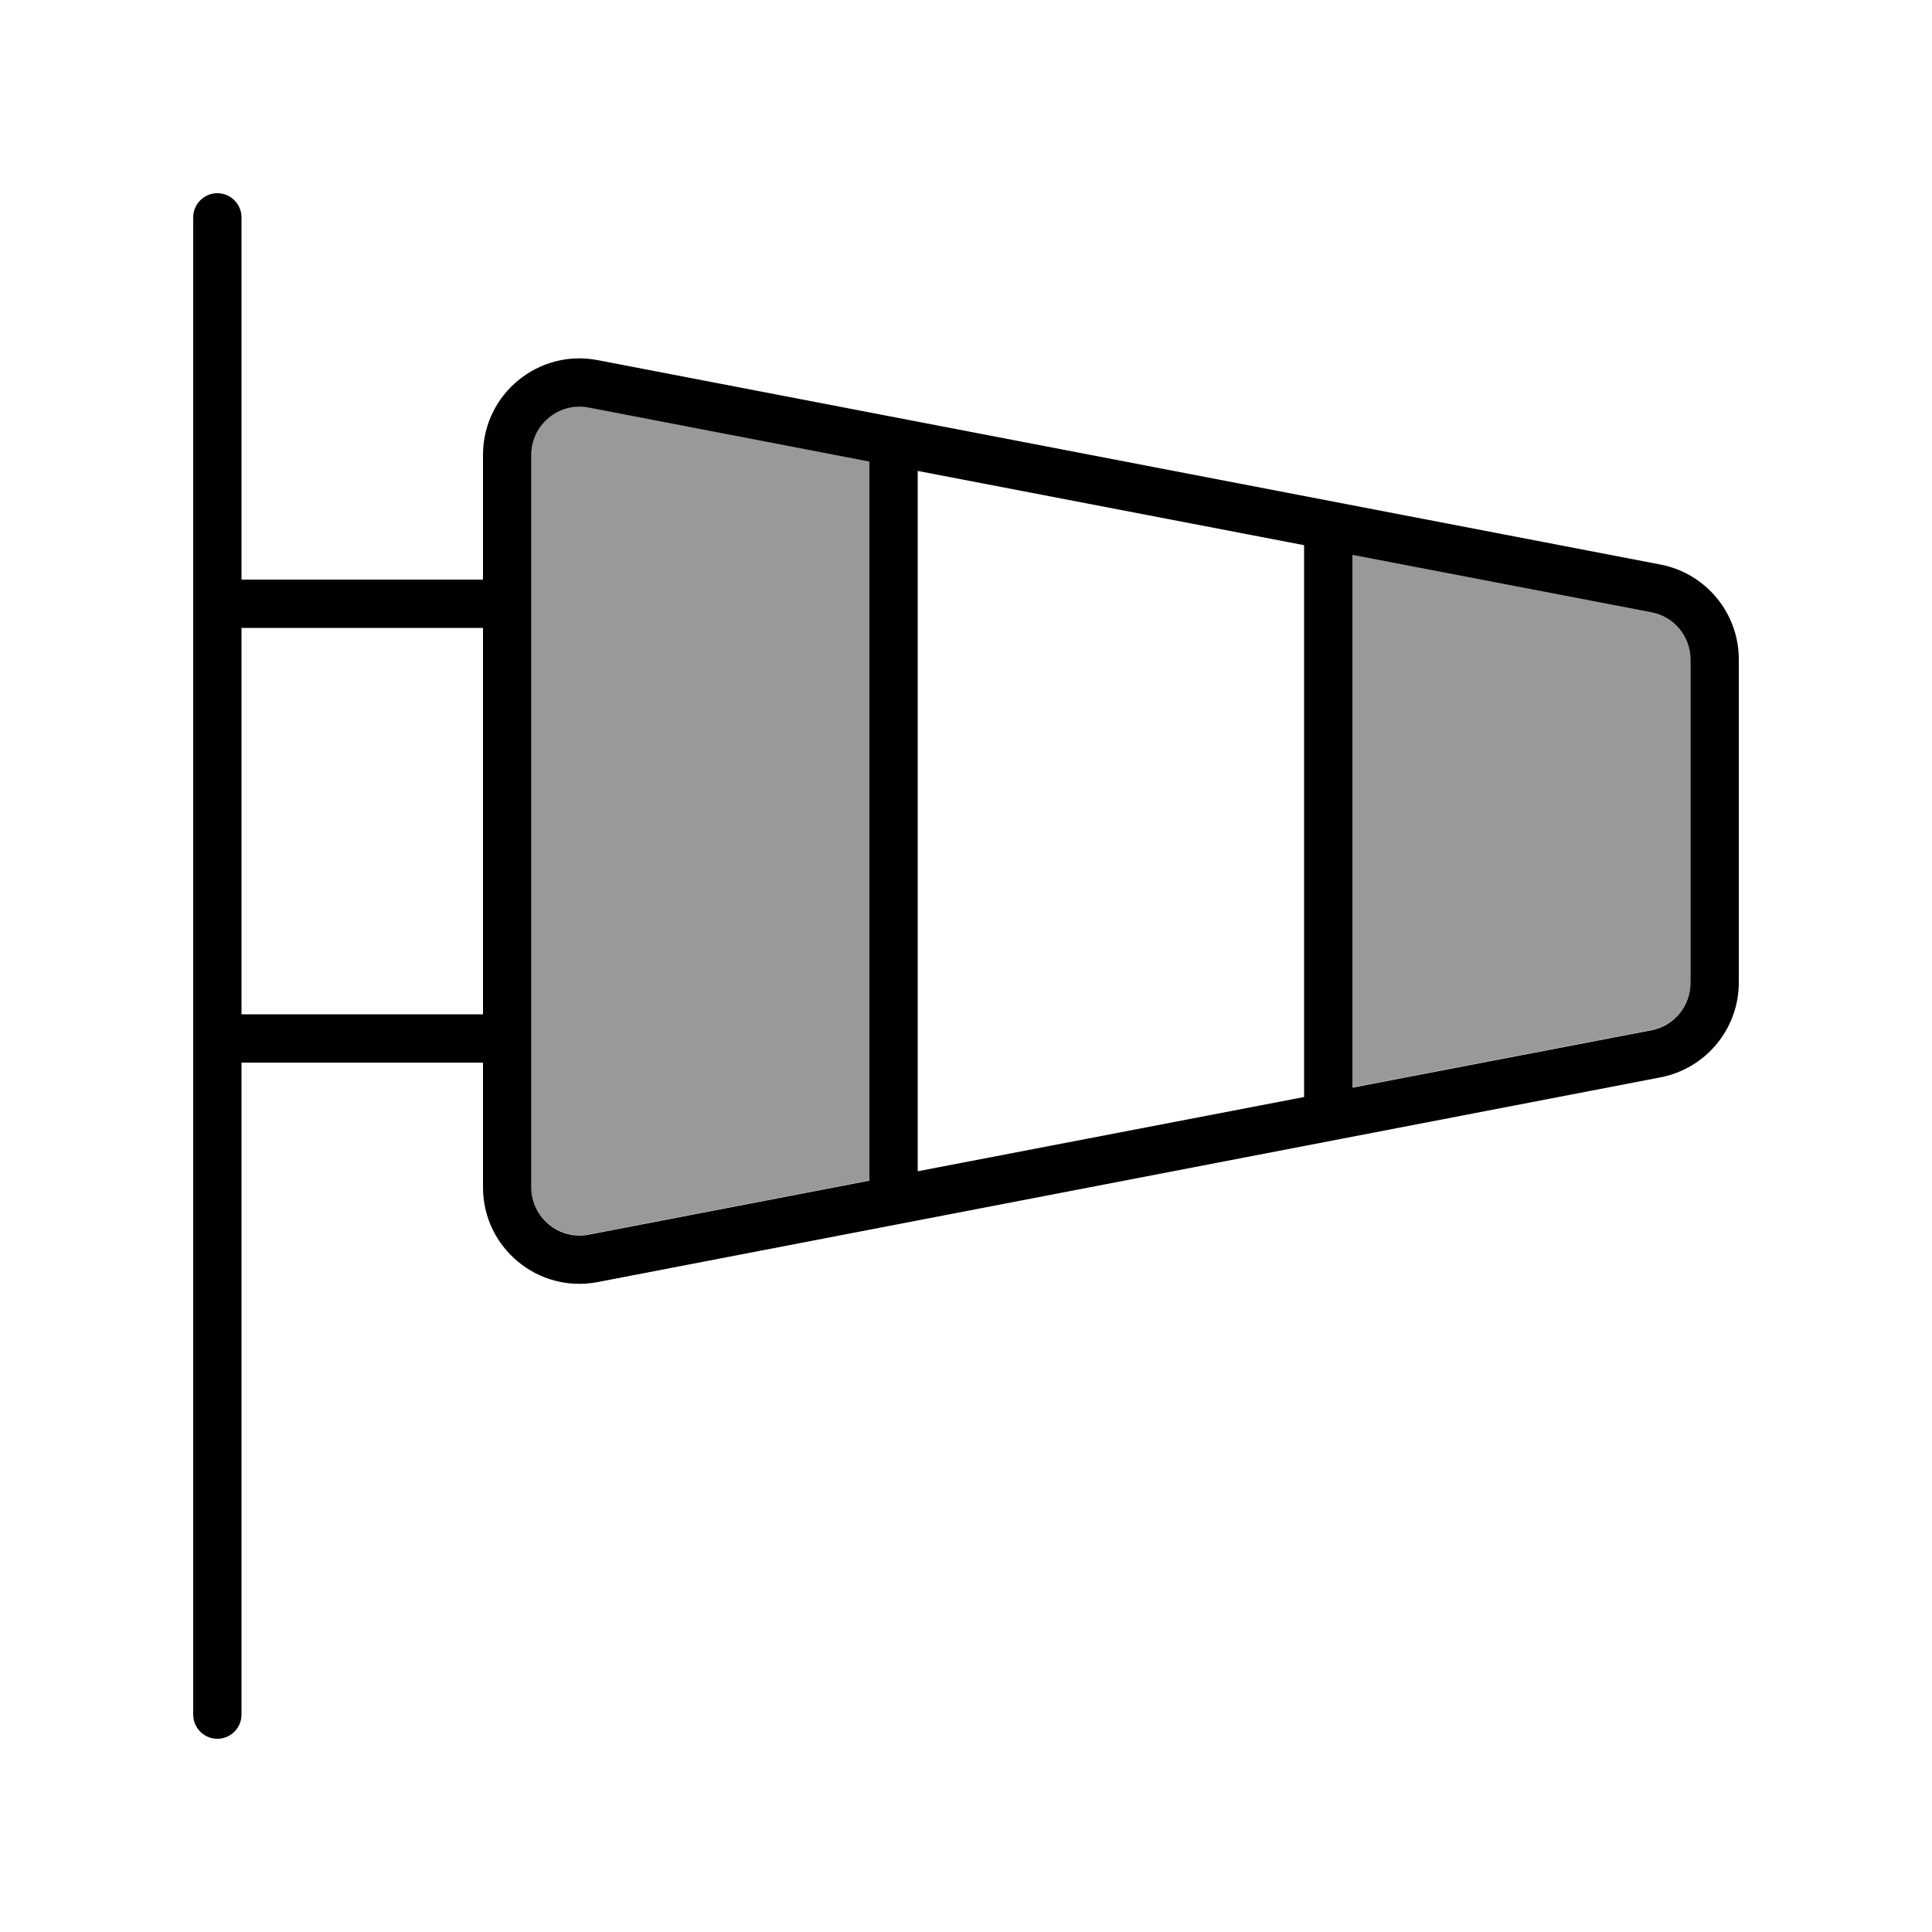
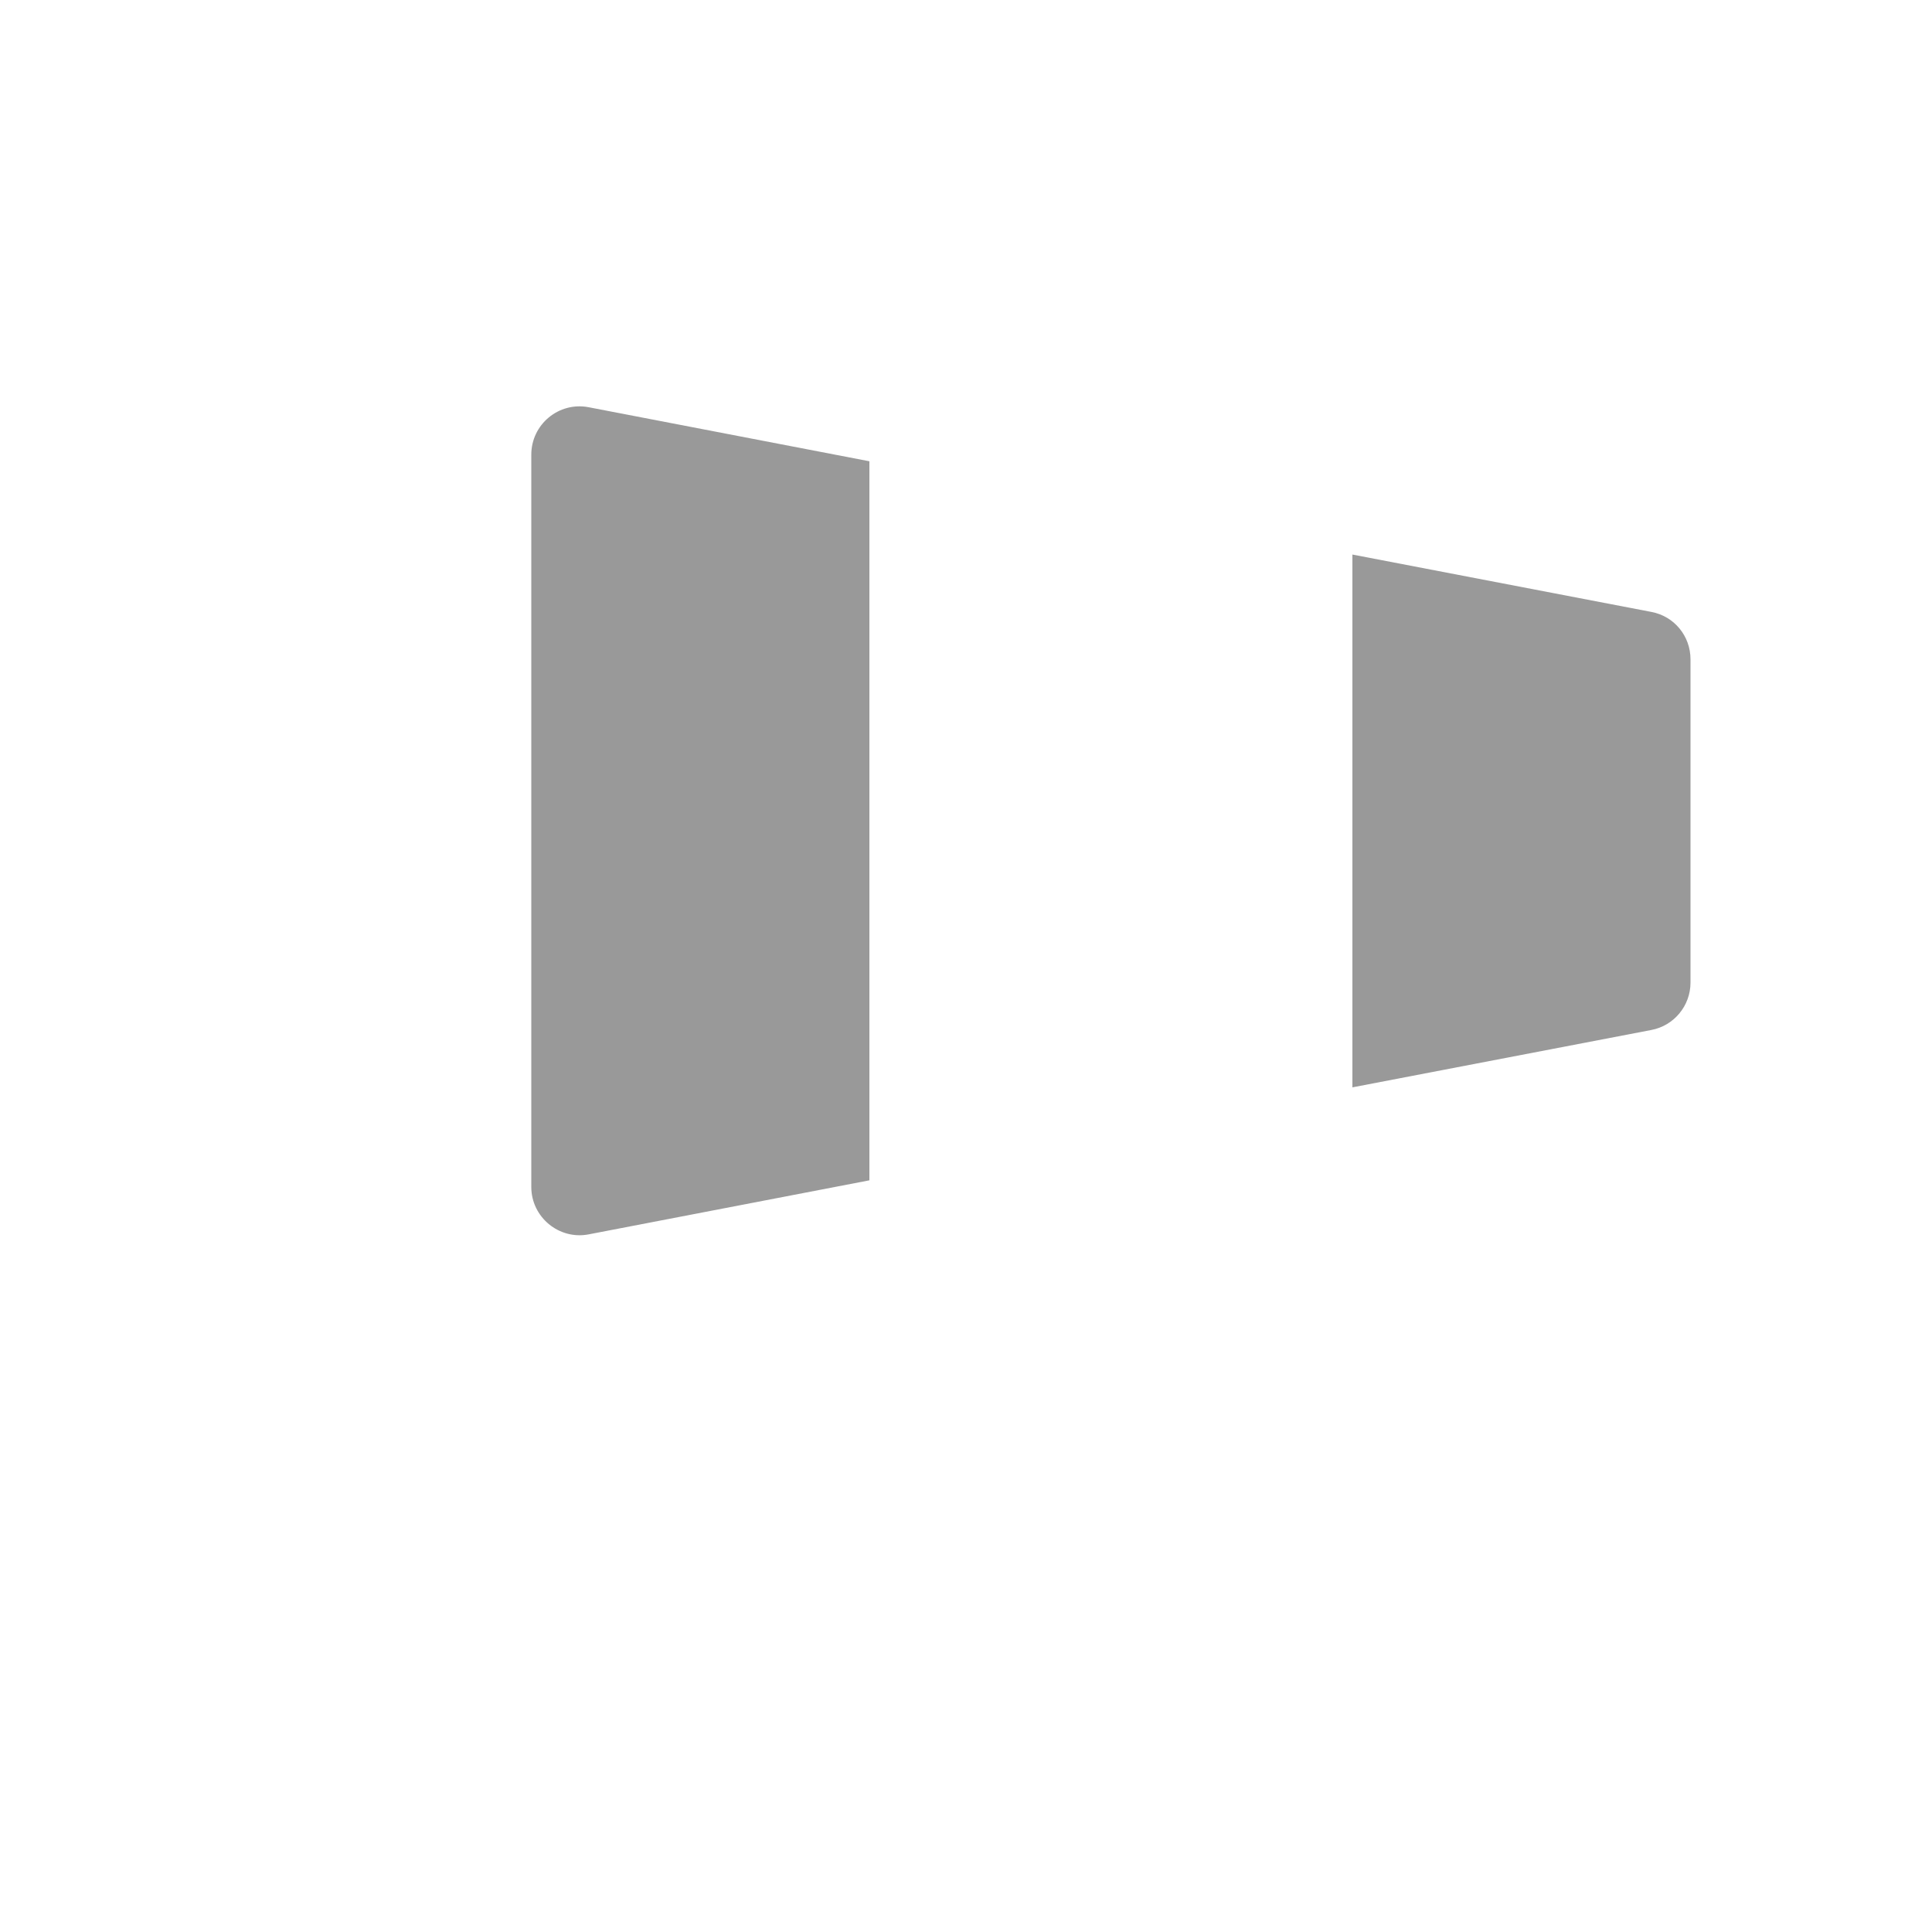
<svg xmlns="http://www.w3.org/2000/svg" viewBox="0 0 640 640">
  <path opacity=".4" fill="currentColor" d="M176 150.7L176 393.2C176 403.2 185.2 410.8 195 408.9L288 391L288 152.8L195 134.9C185.1 133 176 140.6 176 150.6zM448 183.6L448 360.2L547 341.2C554.5 339.8 560 333.2 560 325.5L560 218.4C560 210.7 554.6 204.1 547 202.7L448 183.7z" />
-   <path fill="currentColor" d="M72 64C76.4 64 80 67.6 80 72L80 192L160 192L160 150.7C160 130.6 178.3 115.5 198 119.3L550 187C565.1 189.9 576 203.1 576 218.4L576 325.5C576 340.8 565.1 354 550 356.9L198 424.7C178.3 428.5 160 413.4 160 393.3L160 352L80 352L80 568C80 572.4 76.4 576 72 576C67.6 576 64 572.4 64 568L64 72C64 67.6 67.6 64 72 64zM80 208L80 336L160 336L160 208L80 208zM176 393.3C176 403.3 185.2 410.9 195 409L288 391.1L288 152.9L195 135C185.1 133.1 176 140.7 176 150.7L176 393.2zM304 388L432 363.4L432 180.6L304 156L304 388zM448 183.7L448 360.3L547 341.3C554.5 339.9 560 333.3 560 325.6L560 218.5C560 210.8 554.6 204.2 547 202.8L448 183.8z" />
</svg>